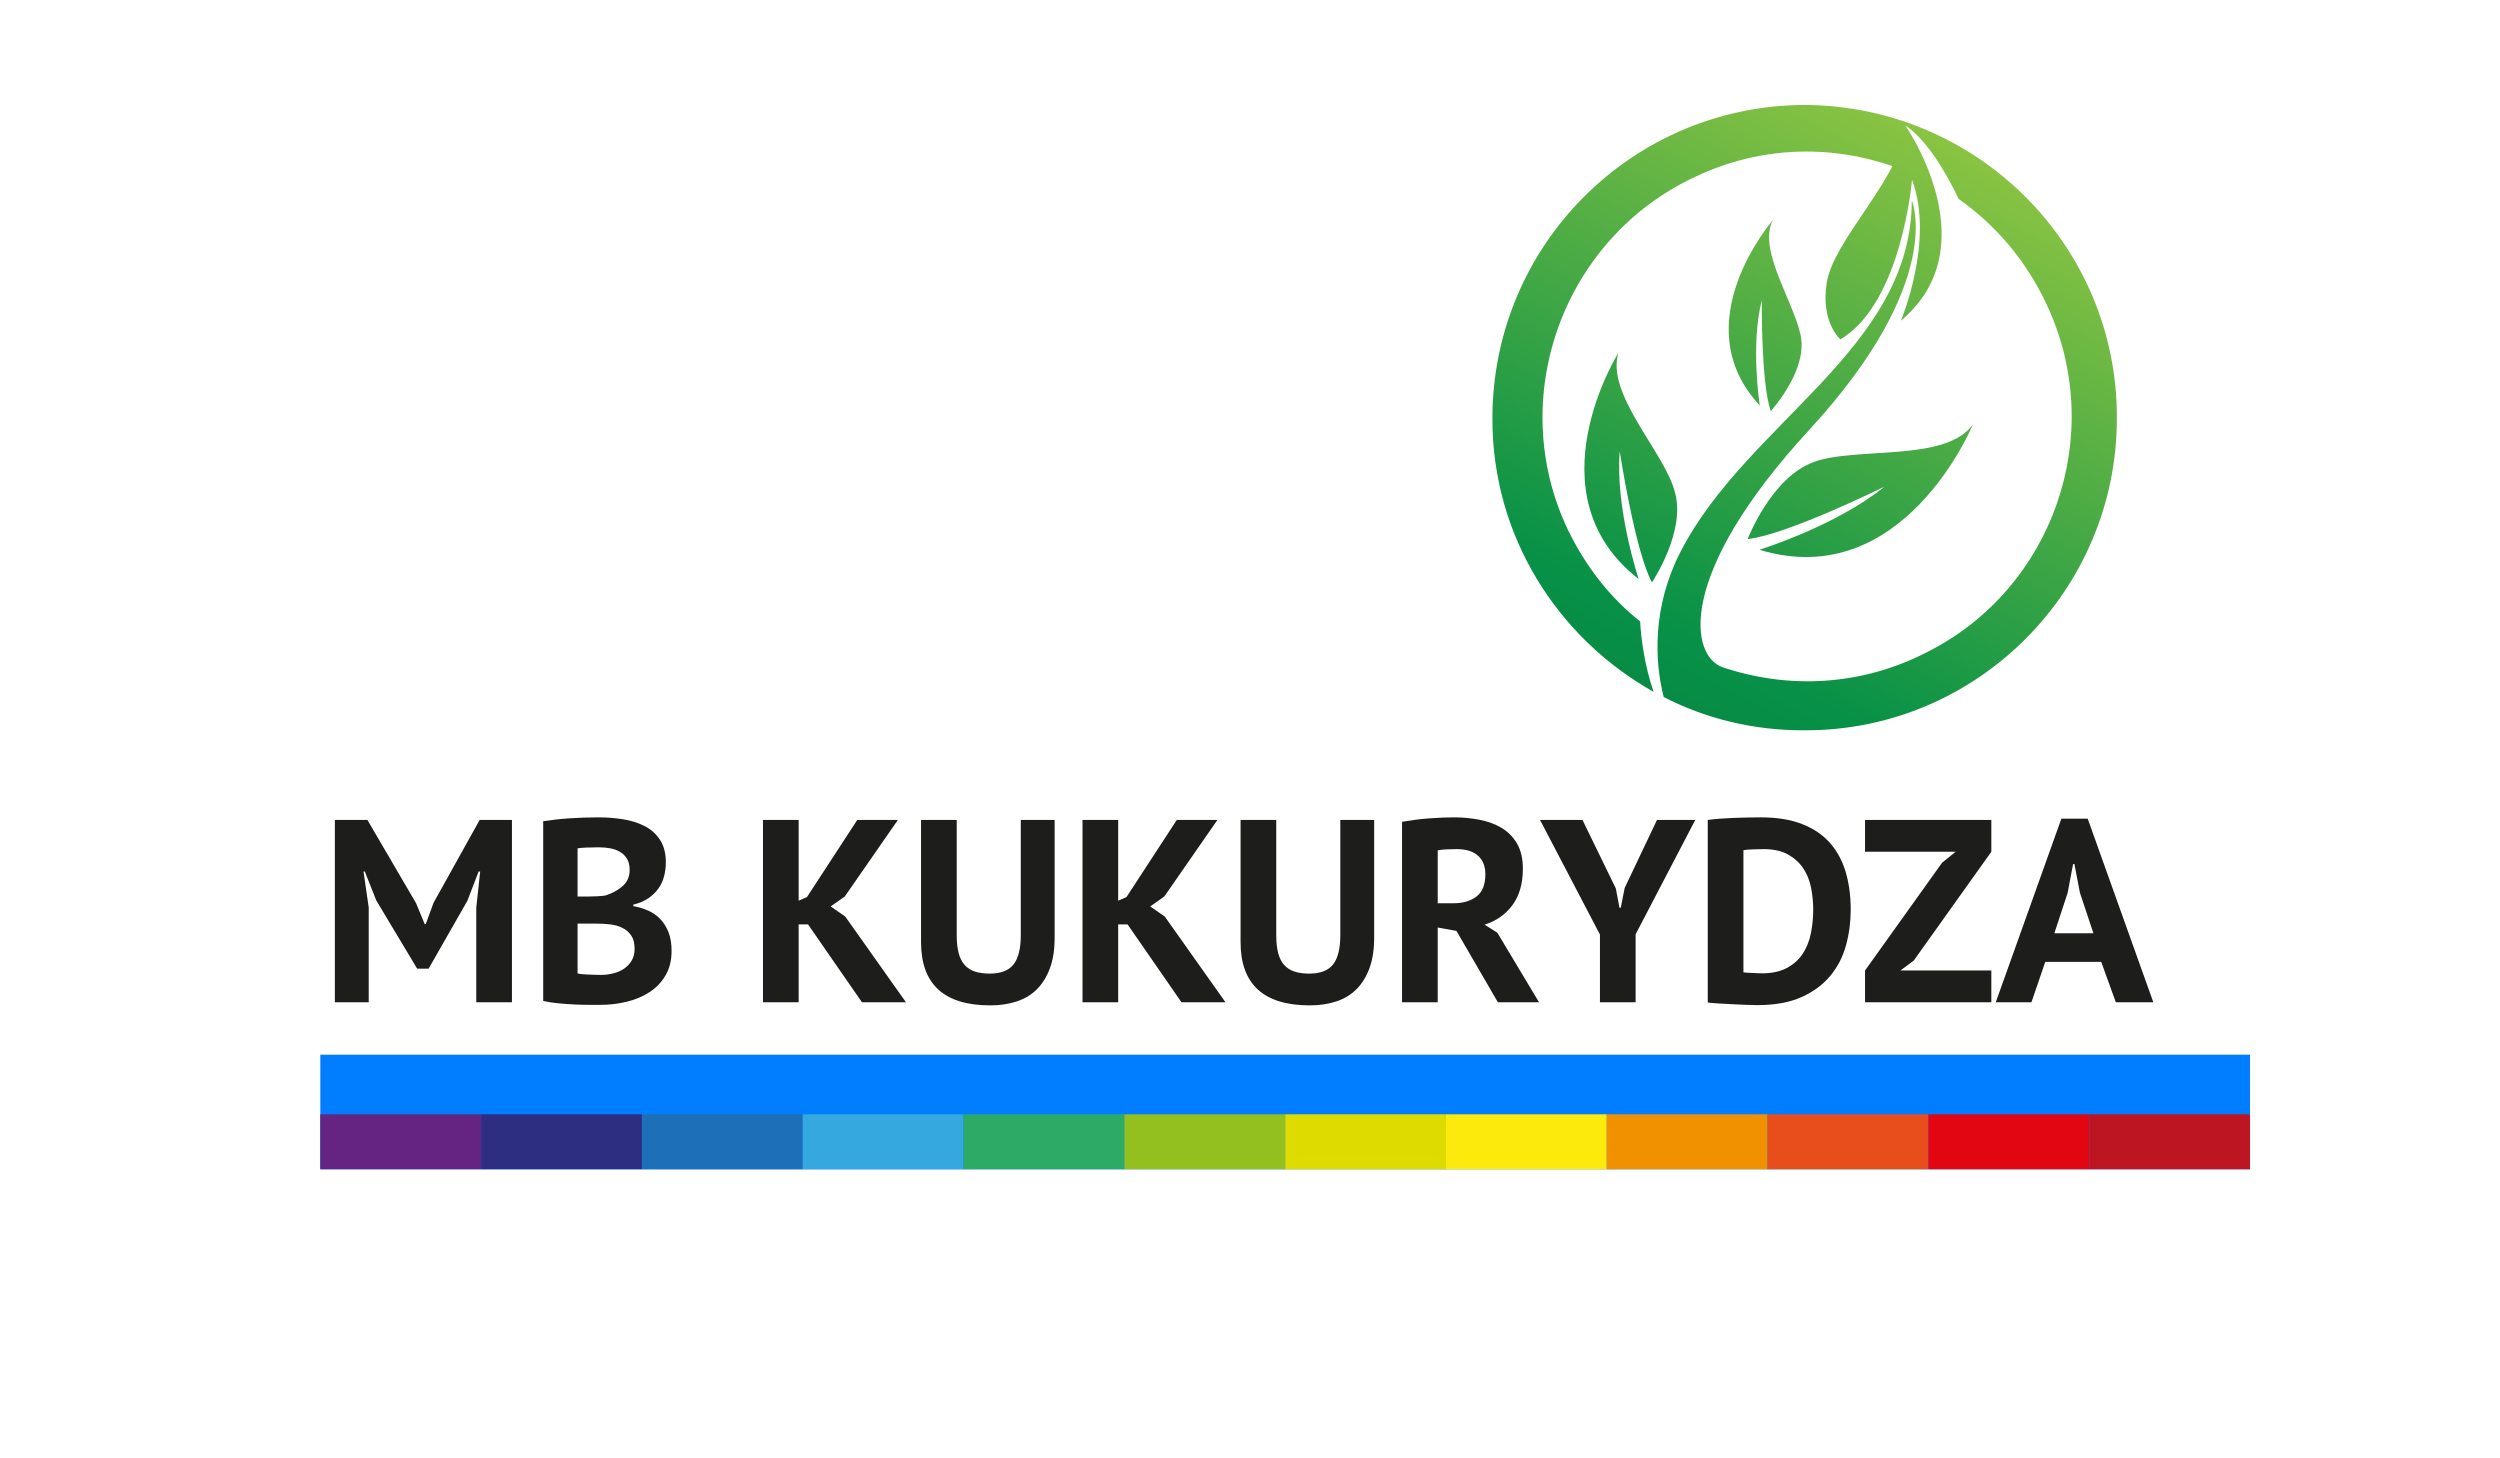
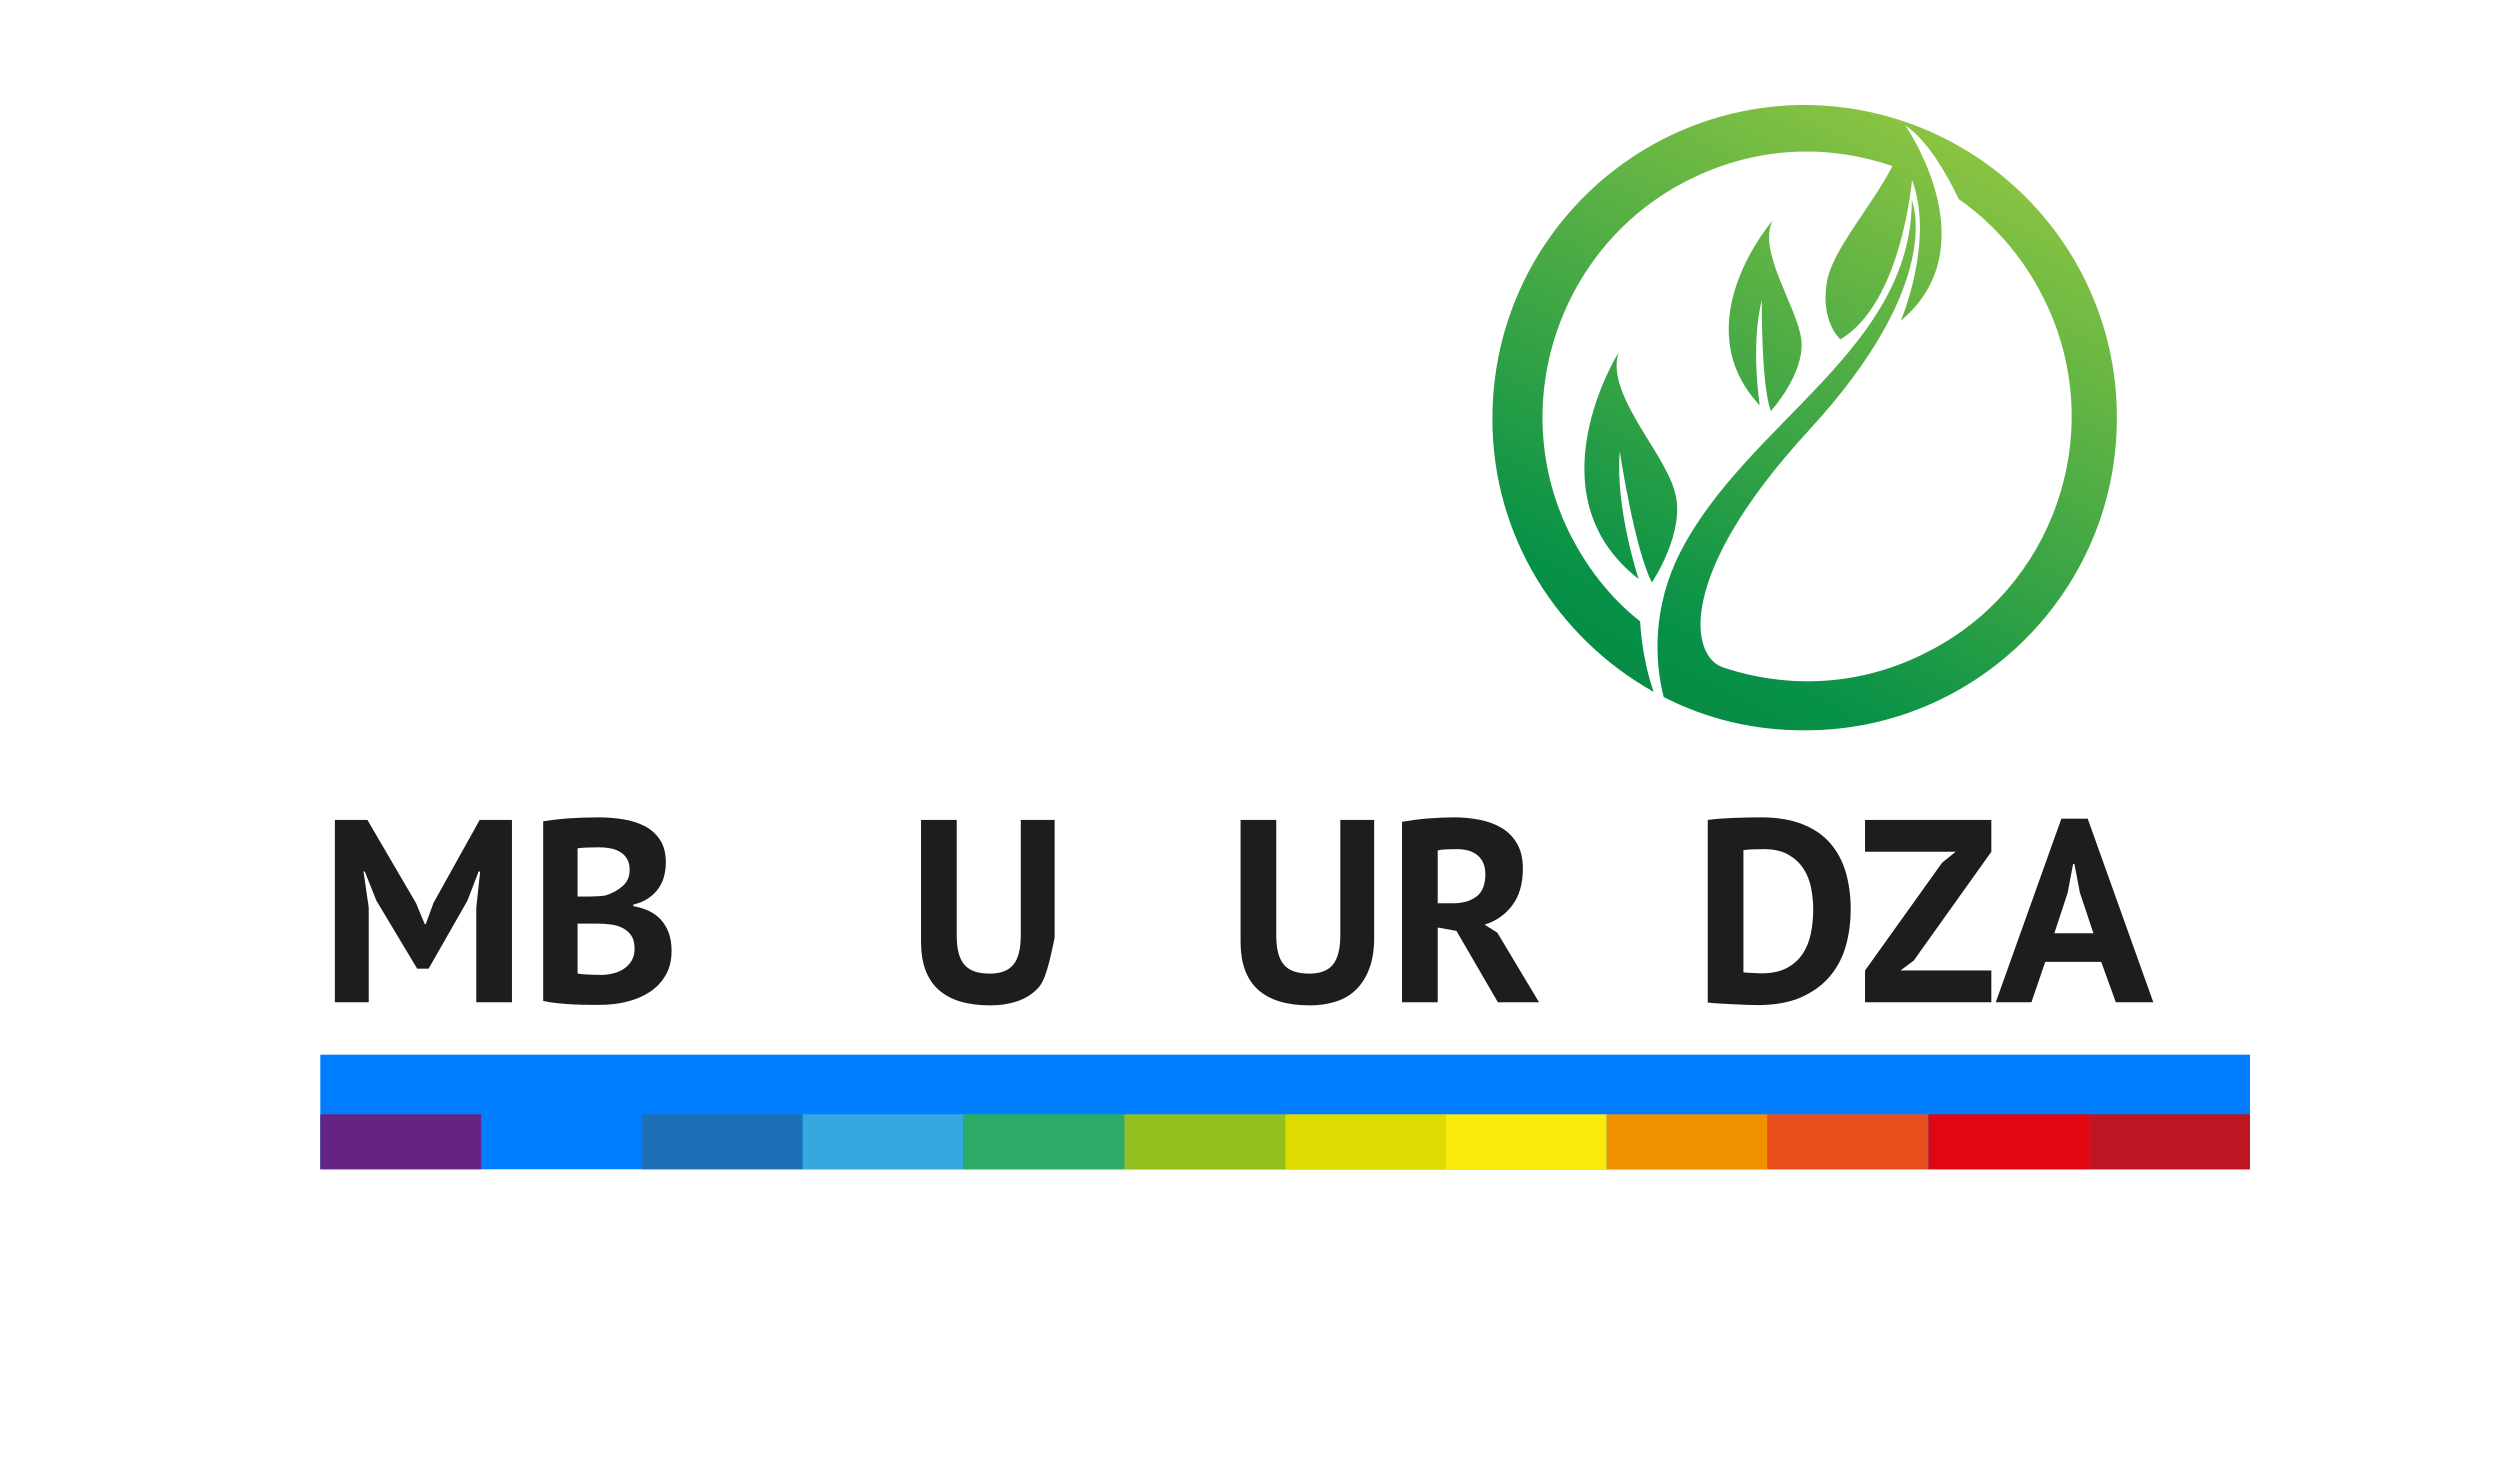
<svg xmlns="http://www.w3.org/2000/svg" xmlns:ns1="http://www.serif.com/" width="100%" height="100%" viewBox="0 0 960 560" xml:space="preserve" style="fill-rule:evenodd;clip-rule:evenodd;stroke-linejoin:round;stroke-miterlimit:2;">
  <g id="Warstwa-1" ns1:id="Warstwa 1">
    <g transform="matrix(1,0,0,1,182.887,351.165)">
      <path d="M0,-2.6L1.5,-16.5L0.9,-16.5L-3.4,-5.3L-18.3,20.8L-22.7,20.8L-38.399,-5.4L-42.799,-16.5L-43.299,-16.5L-41.299,-2.7L-41.299,33.7L-54.299,33.7L-54.299,-36.3L-41.799,-36.3L-23.1,-4.3L-19.8,3.7L-19.4,3.7L-16.4,-4.5L1.3,-36.3L13.7,-36.3L13.7,33.7L0,33.7L0,-2.6Z" style="fill:rgb(29,29,27);fill-rule:nonzero;" />
    </g>
    <g transform="matrix(1,0,0,1,230.685,325.365)">
      <path d="M0,49C1.666,49 3.283,48.804 4.85,48.406C6.416,48.011 7.8,47.4 9,46.575C10.2,45.75 11.166,44.711 11.9,43.456C12.633,42.203 13,40.718 13,39.002C13,36.823 12.565,35.108 11.7,33.854C10.833,32.602 9.7,31.628 8.3,30.935C6.9,30.241 5.333,29.796 3.6,29.597C1.866,29.4 0.133,29.3 -1.6,29.3L-8.9,29.3L-8.9,48.406C-8.567,48.539 -8.034,48.638 -7.3,48.703C-6.567,48.769 -5.784,48.819 -4.95,48.852C-4.117,48.886 -3.25,48.919 -2.35,48.952C-1.45,48.984 -0.667,49 0,49M-4.5,18.9C-3.567,18.9 -2.484,18.867 -1.25,18.802C-0.017,18.736 1,18.636 1.8,18.505C4.333,17.714 6.516,16.526 8.35,14.942C10.183,13.359 11.1,11.281 11.1,8.708C11.1,6.992 10.766,5.575 10.1,4.453C9.433,3.331 8.55,2.44 7.45,1.781C6.35,1.122 5.1,0.661 3.7,0.397C2.3,0.133 0.833,0 -0.7,0C-2.434,0 -4.034,0.034 -5.5,0.101C-6.967,0.166 -8.1,0.265 -8.9,0.396L-8.9,18.9L-4.5,18.9ZM25,5.8C25,7.534 24.783,9.268 24.35,11C23.916,12.734 23.2,14.317 22.2,15.75C21.2,17.185 19.9,18.45 18.3,19.55C16.7,20.65 14.766,21.468 12.5,22L12.5,22.601C14.5,22.935 16.4,23.5 18.2,24.3C20,25.101 21.565,26.2 22.9,27.601C24.233,29 25.283,30.7 26.05,32.7C26.815,34.7 27.2,37.067 27.2,39.8C27.2,43.4 26.433,46.518 24.9,49.15C23.366,51.784 21.315,53.935 18.75,55.601C16.183,57.268 13.266,58.5 10,59.3C6.733,60.101 3.366,60.5 -0.1,60.5L-4.45,60.5C-6.217,60.5 -8.117,60.45 -10.15,60.351C-12.184,60.25 -14.25,60.101 -16.35,59.9C-18.45,59.7 -20.367,59.4 -22.1,59L-22.1,-10C-20.834,-10.2 -19.384,-10.399 -17.75,-10.6C-16.117,-10.8 -14.367,-10.966 -12.5,-11.1C-10.634,-11.232 -8.717,-11.333 -6.75,-11.399C-4.784,-11.466 -2.834,-11.5 -0.9,-11.5C2.366,-11.5 5.55,-11.25 8.65,-10.75C11.75,-10.25 14.516,-9.365 16.95,-8.1C19.383,-6.833 21.333,-5.065 22.8,-2.8C24.266,-0.532 25,2.335 25,5.8" style="fill:rgb(29,29,27);fill-rule:nonzero;" />
    </g>
    <g transform="matrix(1,0,0,1,310.282,344.764)">
-       <path d="M0,10.202L-3.6,10.202L-3.6,40.101L-17.3,40.101L-17.3,-29.899L-3.6,-29.899L-3.6,1.101L-0.4,-0.298L18.9,-29.899L34.5,-29.899L14.1,-0.498L8.7,3.302L14.3,7.202L37.6,40.101L20.7,40.101L0,10.202Z" style="fill:rgb(29,29,27);fill-rule:nonzero;" />
-     </g>
+       </g>
    <g transform="matrix(1,0,0,1,391.981,386.065)">
-       <path d="M0,-71.2L13,-71.2L13,-26C13,-21.466 12.4,-17.565 11.199,-14.3C10,-11.033 8.332,-8.333 6.199,-6.2C4.066,-4.065 1.465,-2.5 -1.6,-1.5C-4.668,-0.5 -8.035,0 -11.699,0C-29.434,0 -38.3,-8.099 -38.3,-24.3L-38.3,-71.2L-24.6,-71.2L-24.6,-27C-24.6,-24.265 -24.35,-21.95 -23.85,-20.05C-23.35,-18.15 -22.567,-16.615 -21.5,-15.45C-20.434,-14.283 -19.1,-13.45 -17.5,-12.95C-15.9,-12.45 -14.034,-12.2 -11.9,-12.2C-7.699,-12.2 -4.668,-13.365 -2.801,-15.7C-0.934,-18.033 0,-21.8 0,-27L0,-71.2Z" style="fill:rgb(29,29,27);fill-rule:nonzero;" />
+       <path d="M0,-71.2L13,-71.2L13,-26C10,-11.033 8.332,-8.333 6.199,-6.2C4.066,-4.065 1.465,-2.5 -1.6,-1.5C-4.668,-0.5 -8.035,0 -11.699,0C-29.434,0 -38.3,-8.099 -38.3,-24.3L-38.3,-71.2L-24.6,-71.2L-24.6,-27C-24.6,-24.265 -24.35,-21.95 -23.85,-20.05C-23.35,-18.15 -22.567,-16.615 -21.5,-15.45C-20.434,-14.283 -19.1,-13.45 -17.5,-12.95C-15.9,-12.45 -14.034,-12.2 -11.9,-12.2C-7.699,-12.2 -4.668,-13.365 -2.801,-15.7C-0.934,-18.033 0,-21.8 0,-27L0,-71.2Z" style="fill:rgb(29,29,27);fill-rule:nonzero;" />
    </g>
    <g transform="matrix(1,0,0,1,432.981,344.764)">
-       <path d="M0,10.202L-3.6,10.202L-3.6,40.101L-17.3,40.101L-17.3,-29.899L-3.6,-29.899L-3.6,1.101L-0.4,-0.298L18.899,-29.899L34.5,-29.899L14.1,-0.498L8.7,3.302L14.3,7.202L37.6,40.101L20.7,40.101L0,10.202Z" style="fill:rgb(29,29,27);fill-rule:nonzero;" />
-     </g>
+       </g>
    <g transform="matrix(1,0,0,1,514.68,386.065)">
      <path d="M0,-71.2L12.999,-71.2L12.999,-26C12.999,-21.466 12.399,-17.565 11.199,-14.3C9.999,-11.033 8.332,-8.333 6.199,-6.2C4.065,-4.065 1.465,-2.5 -1.601,-1.5C-4.668,-0.5 -8.035,0 -11.7,0C-29.435,0 -38.299,-8.099 -38.299,-24.3L-38.299,-71.2L-24.601,-71.2L-24.601,-27C-24.601,-24.265 -24.351,-21.95 -23.851,-20.05C-23.351,-18.15 -22.567,-16.615 -21.5,-15.45C-20.435,-14.283 -19.101,-13.45 -17.5,-12.95C-15.9,-12.45 -14.035,-12.2 -11.9,-12.2C-7.7,-12.2 -4.668,-13.365 -2.801,-15.7C-0.935,-18.033 0,-21.8 0,-27L0,-71.2Z" style="fill:rgb(29,29,27);fill-rule:nonzero;" />
    </g>
    <g transform="matrix(1,0,0,1,559.379,372.665)">
      <path d="M0,-46.6C-1.4,-46.6 -2.784,-46.566 -4.15,-46.5C-5.518,-46.433 -6.567,-46.3 -7.3,-46.1L-7.3,-25.8L-1.5,-25.8C2.3,-25.8 5.332,-26.665 7.6,-28.4C9.865,-30.133 11,-33 11,-37C11,-40 10.065,-42.35 8.199,-44.05C6.332,-45.75 3.6,-46.6 0,-46.6M-21,-57.1C-19.467,-57.366 -17.817,-57.616 -16.05,-57.85C-14.284,-58.082 -12.518,-58.266 -10.75,-58.4C-8.984,-58.533 -7.268,-58.633 -5.601,-58.7C-3.935,-58.766 -2.4,-58.8 -1,-58.8C2.266,-58.8 5.482,-58.5 8.649,-57.9C11.815,-57.3 14.649,-56.266 17.149,-54.8C19.649,-53.332 21.649,-51.316 23.149,-48.75C24.649,-46.183 25.399,-42.965 25.399,-39.1C25.399,-33.366 24.065,-28.7 21.399,-25.1C18.732,-21.5 15.165,-19 10.699,-17.6L15.6,-14.5L31.6,12.2L15.8,12.2L-0.101,-15.2L-7.3,-16.5L-7.3,12.2L-21,12.2L-21,-57.1Z" style="fill:rgb(29,29,27);fill-rule:nonzero;" />
    </g>
    <g transform="matrix(1,0,0,1,614.377,340.865)">
-       <path d="M0,18L-23,-26L-6.7,-26L6.1,0.3L7.5,7.7L8,7.7L9.5,0.101L21.899,-26L36.6,-26L13.7,17.9L13.7,44L0,44L0,18Z" style="fill:rgb(29,29,27);fill-rule:nonzero;" />
-     </g>
+       </g>
    <g transform="matrix(1,0,0,1,677.276,373.765)">
      <path d="M0,-47.7C-1.468,-47.7 -2.95,-47.666 -4.45,-47.6C-5.95,-47.533 -7.067,-47.432 -7.8,-47.3L-7.8,-0.4C-7.534,-0.333 -7.085,-0.283 -6.45,-0.25C-5.817,-0.216 -5.135,-0.182 -4.4,-0.15C-3.667,-0.116 -2.968,-0.083 -2.3,-0.05C-1.635,-0.015 -1.135,0 -0.8,0C3.065,0 6.282,-0.682 8.85,-2.05C11.415,-3.416 13.449,-5.233 14.949,-7.5C16.449,-9.765 17.5,-12.383 18.1,-15.35C18.699,-18.315 19,-21.366 19,-24.5C19,-27.233 18.732,-29.983 18.199,-32.75C17.665,-35.515 16.683,-38 15.25,-40.2C13.815,-42.4 11.865,-44.2 9.399,-45.6C6.933,-47 3.8,-47.7 0,-47.7M-21.5,-58.9C-20.1,-59.1 -18.518,-59.265 -16.75,-59.4C-14.984,-59.533 -13.167,-59.633 -11.3,-59.7C-9.435,-59.765 -7.617,-59.815 -5.851,-59.85C-4.085,-59.883 -2.5,-59.9 -1.101,-59.9C5.1,-59.9 10.399,-59.033 14.8,-57.3C19.199,-55.565 22.765,-53.133 25.499,-50C28.232,-46.866 30.232,-43.133 31.499,-38.8C32.765,-34.466 33.399,-29.7 33.399,-24.5C33.399,-19.765 32.8,-15.2 31.6,-10.8C30.399,-6.4 28.399,-2.5 25.6,0.9C22.8,4.3 19.115,7.034 14.55,9.1C9.982,11.165 4.332,12.2 -2.4,12.2C-3.468,12.2 -4.885,12.165 -6.65,12.1C-8.417,12.032 -10.25,11.95 -12.15,11.85C-14.05,11.75 -15.867,11.65 -17.601,11.55C-19.334,11.45 -20.635,11.333 -21.5,11.2L-21.5,-58.9Z" style="fill:rgb(29,29,27);fill-rule:nonzero;" />
    </g>
    <g transform="matrix(1,0,0,1,716.175,327.065)">
      <path d="M0,45.6L29.6,4.201L34.8,0L0,0L0,-12.2L48.499,-12.2L48.499,0L18.699,41.8L13.6,45.6L48.499,45.6L48.499,57.8L0,57.8L0,45.6Z" style="fill:rgb(29,29,27);fill-rule:nonzero;" />
    </g>
    <g transform="matrix(1,0,0,1,788.873,340.865)">
      <path d="M0,17.5L15,17.5L9.8,1.9L7.699,-9.1L7.199,-9.1L5.1,2L0,17.5ZM18,28.5L-3.5,28.5L-8.8,44L-22.5,44L2.7,-26.5L12.8,-26.5L37.999,44L23.6,44L18,28.5Z" style="fill:rgb(29,29,27);fill-rule:nonzero;" />
    </g>
    <g transform="matrix(-180.309,351.216,351.216,180.309,748.875,51.664)">
      <path d="M0.449,-0.27C0.551,-0.218 0.61,-0.116 0.614,-0.009C0.596,-0.028 0.573,-0.044 0.559,-0.052C0.552,-0.088 0.536,-0.123 0.512,-0.155C0.426,-0.268 0.262,-0.289 0.15,-0.202C0.095,-0.16 0.062,-0.1 0.053,-0.036C0.098,-0.036 0.153,-0.051 0.183,-0.041C0.22,-0.029 0.226,-0.004 0.226,-0.004C0.167,0.033 0.056,-0.013 0.056,-0.013C0.099,0.034 0.183,0.04 0.183,0.04C0.079,0.084 0.012,-0.043 0.012,-0.043L0.012,-0.043L0.012,-0.043C0.015,-0.017 0.036,0.015 0.052,0.036C0.058,0.08 0.076,0.123 0.105,0.16C0.19,0.269 0.347,0.291 0.458,0.21C0.517,0.168 0.552,0.106 0.562,0.04C0.567,0.007 0.504,-0.042 0.319,0.009C0.128,0.062 0.074,-0.004 0.074,-0.004C0.203,0.062 0.339,-0.048 0.481,-0.048C0.541,-0.048 0.587,-0.022 0.614,0.002C0.614,0.048 0.603,0.095 0.58,0.139C0.504,0.288 0.32,0.347 0.171,0.27C0.022,0.194 -0.037,0.011 0.039,-0.139C0.116,-0.288 0.299,-0.347 0.449,-0.27Z" style="fill:url(#_Linear1);fill-rule:nonzero;" />
    </g>
    <g transform="matrix(-180.31,351.217,351.217,180.31,702.466,27.839)">
      <path d="M0.523,0.06C0.523,0.06 0.472,0.008 0.421,-0.013C0.421,-0.013 0.5,0.044 0.52,0.073C0.52,0.073 0.461,0.08 0.432,0.053C0.402,0.027 0.378,-0.051 0.336,-0.058C0.336,-0.058 0.498,-0.072 0.523,0.06Z" style="fill:url(#_Linear2);fill-rule:nonzero;" />
    </g>
    <g transform="matrix(-180.31,351.217,351.217,180.31,778.532,66.89)">
-       <path d="M0.344,-0.057C0.376,-0.087 0.44,-0.08 0.44,-0.08C0.419,-0.048 0.334,0.015 0.334,0.015C0.389,-0.009 0.444,-0.065 0.444,-0.065C0.418,0.079 0.241,0.064 0.241,0.064C0.286,0.057 0.312,-0.028 0.344,-0.057Z" style="fill:url(#_Linear3);fill-rule:nonzero;" />
-     </g>
+       </g>
    <g transform="matrix(-180.31,351.217,351.217,180.31,716.063,34.819)">
      <path d="M0.319,0.049C0.319,0.049 0.271,0.014 0.227,0.004C0.227,0.004 0.299,0.04 0.319,0.061C0.319,0.061 0.272,0.074 0.244,0.056C0.217,0.038 0.187,-0.022 0.153,-0.022C0.153,-0.022 0.282,-0.054 0.319,0.049Z" style="fill:url(#_Linear4);fill-rule:nonzero;" />
    </g>
    <g transform="matrix(-1,0,0,1,987,294)">
      <rect x="123" y="111" width="741" height="44" style="fill:rgb(0,126,255);" />
    </g>
    <g transform="matrix(-1,0,0,1,307.751,316.89)">
      <rect x="123" y="111" width="61.751" height="21.11" style="fill:rgb(102,36,130);" />
    </g>
    <g transform="matrix(-1,0,0,1,431.251,316.89)">
-       <rect x="184.751" y="111" width="61.749" height="21.11" style="fill:rgb(45,46,130);" />
-     </g>
+       </g>
    <g transform="matrix(-1,0,0,1,554.753,316.89)">
      <rect x="246.502" y="111" width="61.749" height="21.11" style="fill:rgb(29,112,183);" />
    </g>
    <g transform="matrix(-1,0,0,1,678.249,316.89)">
      <rect x="308.251" y="111" width="61.747" height="21.11" style="fill:rgb(53,168,224);" />
    </g>
    <g transform="matrix(-1,0,0,1,801.745,316.89)">
      <rect x="369.998" y="111" width="61.749" height="21.11" style="fill:rgb(45,171,102);" />
    </g>
    <g transform="matrix(-1,0,0,1,925.253,316.89)">
      <rect x="431.751" y="111" width="61.751" height="21.11" style="fill:rgb(147,192,31);" />
    </g>
    <g transform="matrix(-1,0,0,1,1048.76,316.89)">
      <rect x="493.502" y="111" width="61.751" height="21.11" style="fill:rgb(221,219,0);" />
    </g>
    <g transform="matrix(-1,0,0,1,1172.25,316.89)">
      <rect x="555.253" y="111" width="61.747" height="21.11" style="fill:rgb(252,234,13);" />
    </g>
    <g transform="matrix(-1,0,0,1,1295.75,316.89)">
      <rect x="617" y="111" width="61.751" height="21.11" style="fill:rgb(242,145,0);" />
    </g>
    <g transform="matrix(-1,0,0,1,1419.25,316.89)">
      <rect x="678.751" y="111" width="61.751" height="21.11" style="fill:rgb(232,78,27);" />
    </g>
    <g transform="matrix(-1,0,0,1,1542.76,316.89)">
      <rect x="740.505" y="111" width="61.751" height="21.11" style="fill:rgb(226,6,19);" />
    </g>
    <g transform="matrix(-1,0,0,1,1666.26,316.89)">
      <rect x="802.256" y="111" width="61.747" height="21.11" style="fill:rgb(189,22,34);" />
    </g>
  </g>
  <defs>
    <linearGradient id="_Linear1" x1="0" y1="0" x2="1" y2="0" gradientUnits="userSpaceOnUse" gradientTransform="matrix(1,0,0,-1,0,1.14874e-07)">
      <stop offset="0" style="stop-color:rgb(139,196,66);stop-opacity:1" />
      <stop offset="0.55" style="stop-color:rgb(7,145,71);stop-opacity:1" />
      <stop offset="1" style="stop-color:rgb(12,107,56);stop-opacity:1" />
    </linearGradient>
    <linearGradient id="_Linear2" x1="0" y1="0" x2="1" y2="0" gradientUnits="userSpaceOnUse" gradientTransform="matrix(1,0,0,-1,0,0.008)">
      <stop offset="0" style="stop-color:rgb(139,196,66);stop-opacity:1" />
      <stop offset="0.55" style="stop-color:rgb(7,145,71);stop-opacity:1" />
      <stop offset="1" style="stop-color:rgb(12,107,56);stop-opacity:1" />
    </linearGradient>
    <linearGradient id="_Linear3" x1="0" y1="0" x2="1" y2="0" gradientUnits="userSpaceOnUse" gradientTransform="matrix(1,0,0,-1,0,-0.008)">
      <stop offset="0" style="stop-color:rgb(139,196,66);stop-opacity:1" />
      <stop offset="0.55" style="stop-color:rgb(7,145,71);stop-opacity:1" />
      <stop offset="1" style="stop-color:rgb(12,107,56);stop-opacity:1" />
    </linearGradient>
    <linearGradient id="_Linear4" x1="0" y1="0" x2="1" y2="0" gradientUnits="userSpaceOnUse" gradientTransform="matrix(1,0,0,-1,0,0.019)">
      <stop offset="0" style="stop-color:rgb(139,196,66);stop-opacity:1" />
      <stop offset="0.55" style="stop-color:rgb(7,145,71);stop-opacity:1" />
      <stop offset="1" style="stop-color:rgb(12,107,56);stop-opacity:1" />
    </linearGradient>
  </defs>
</svg>